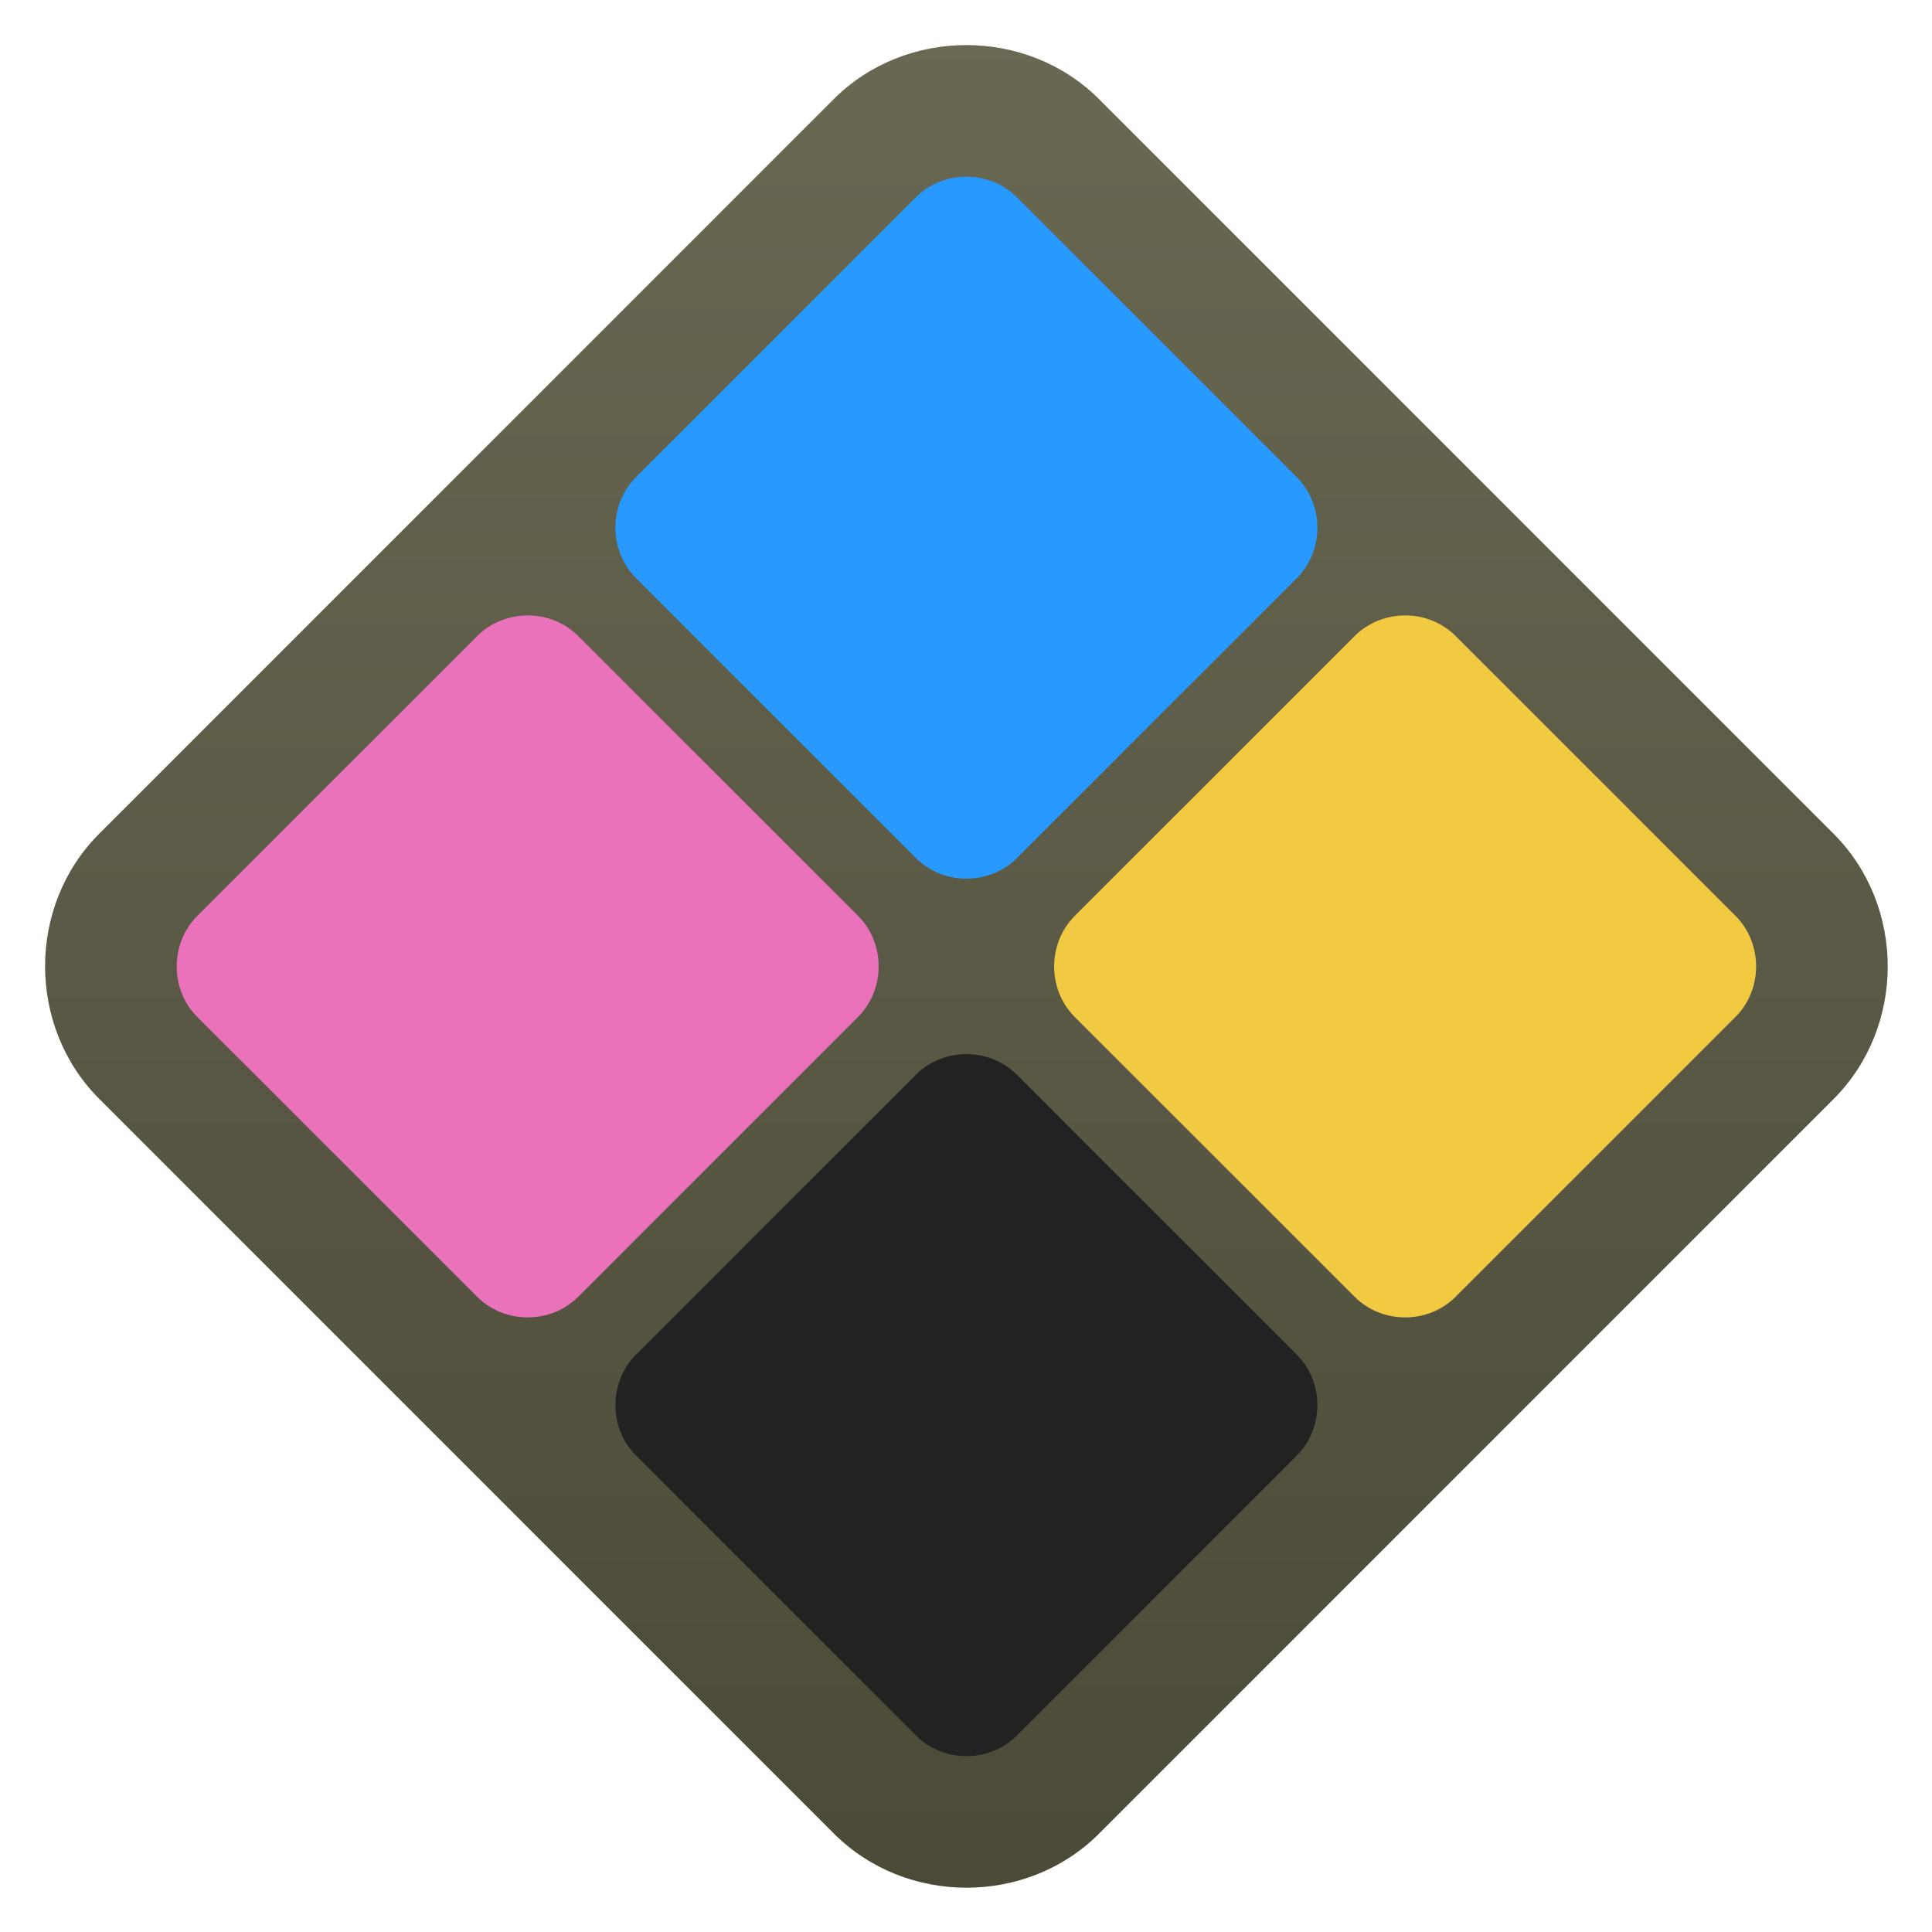
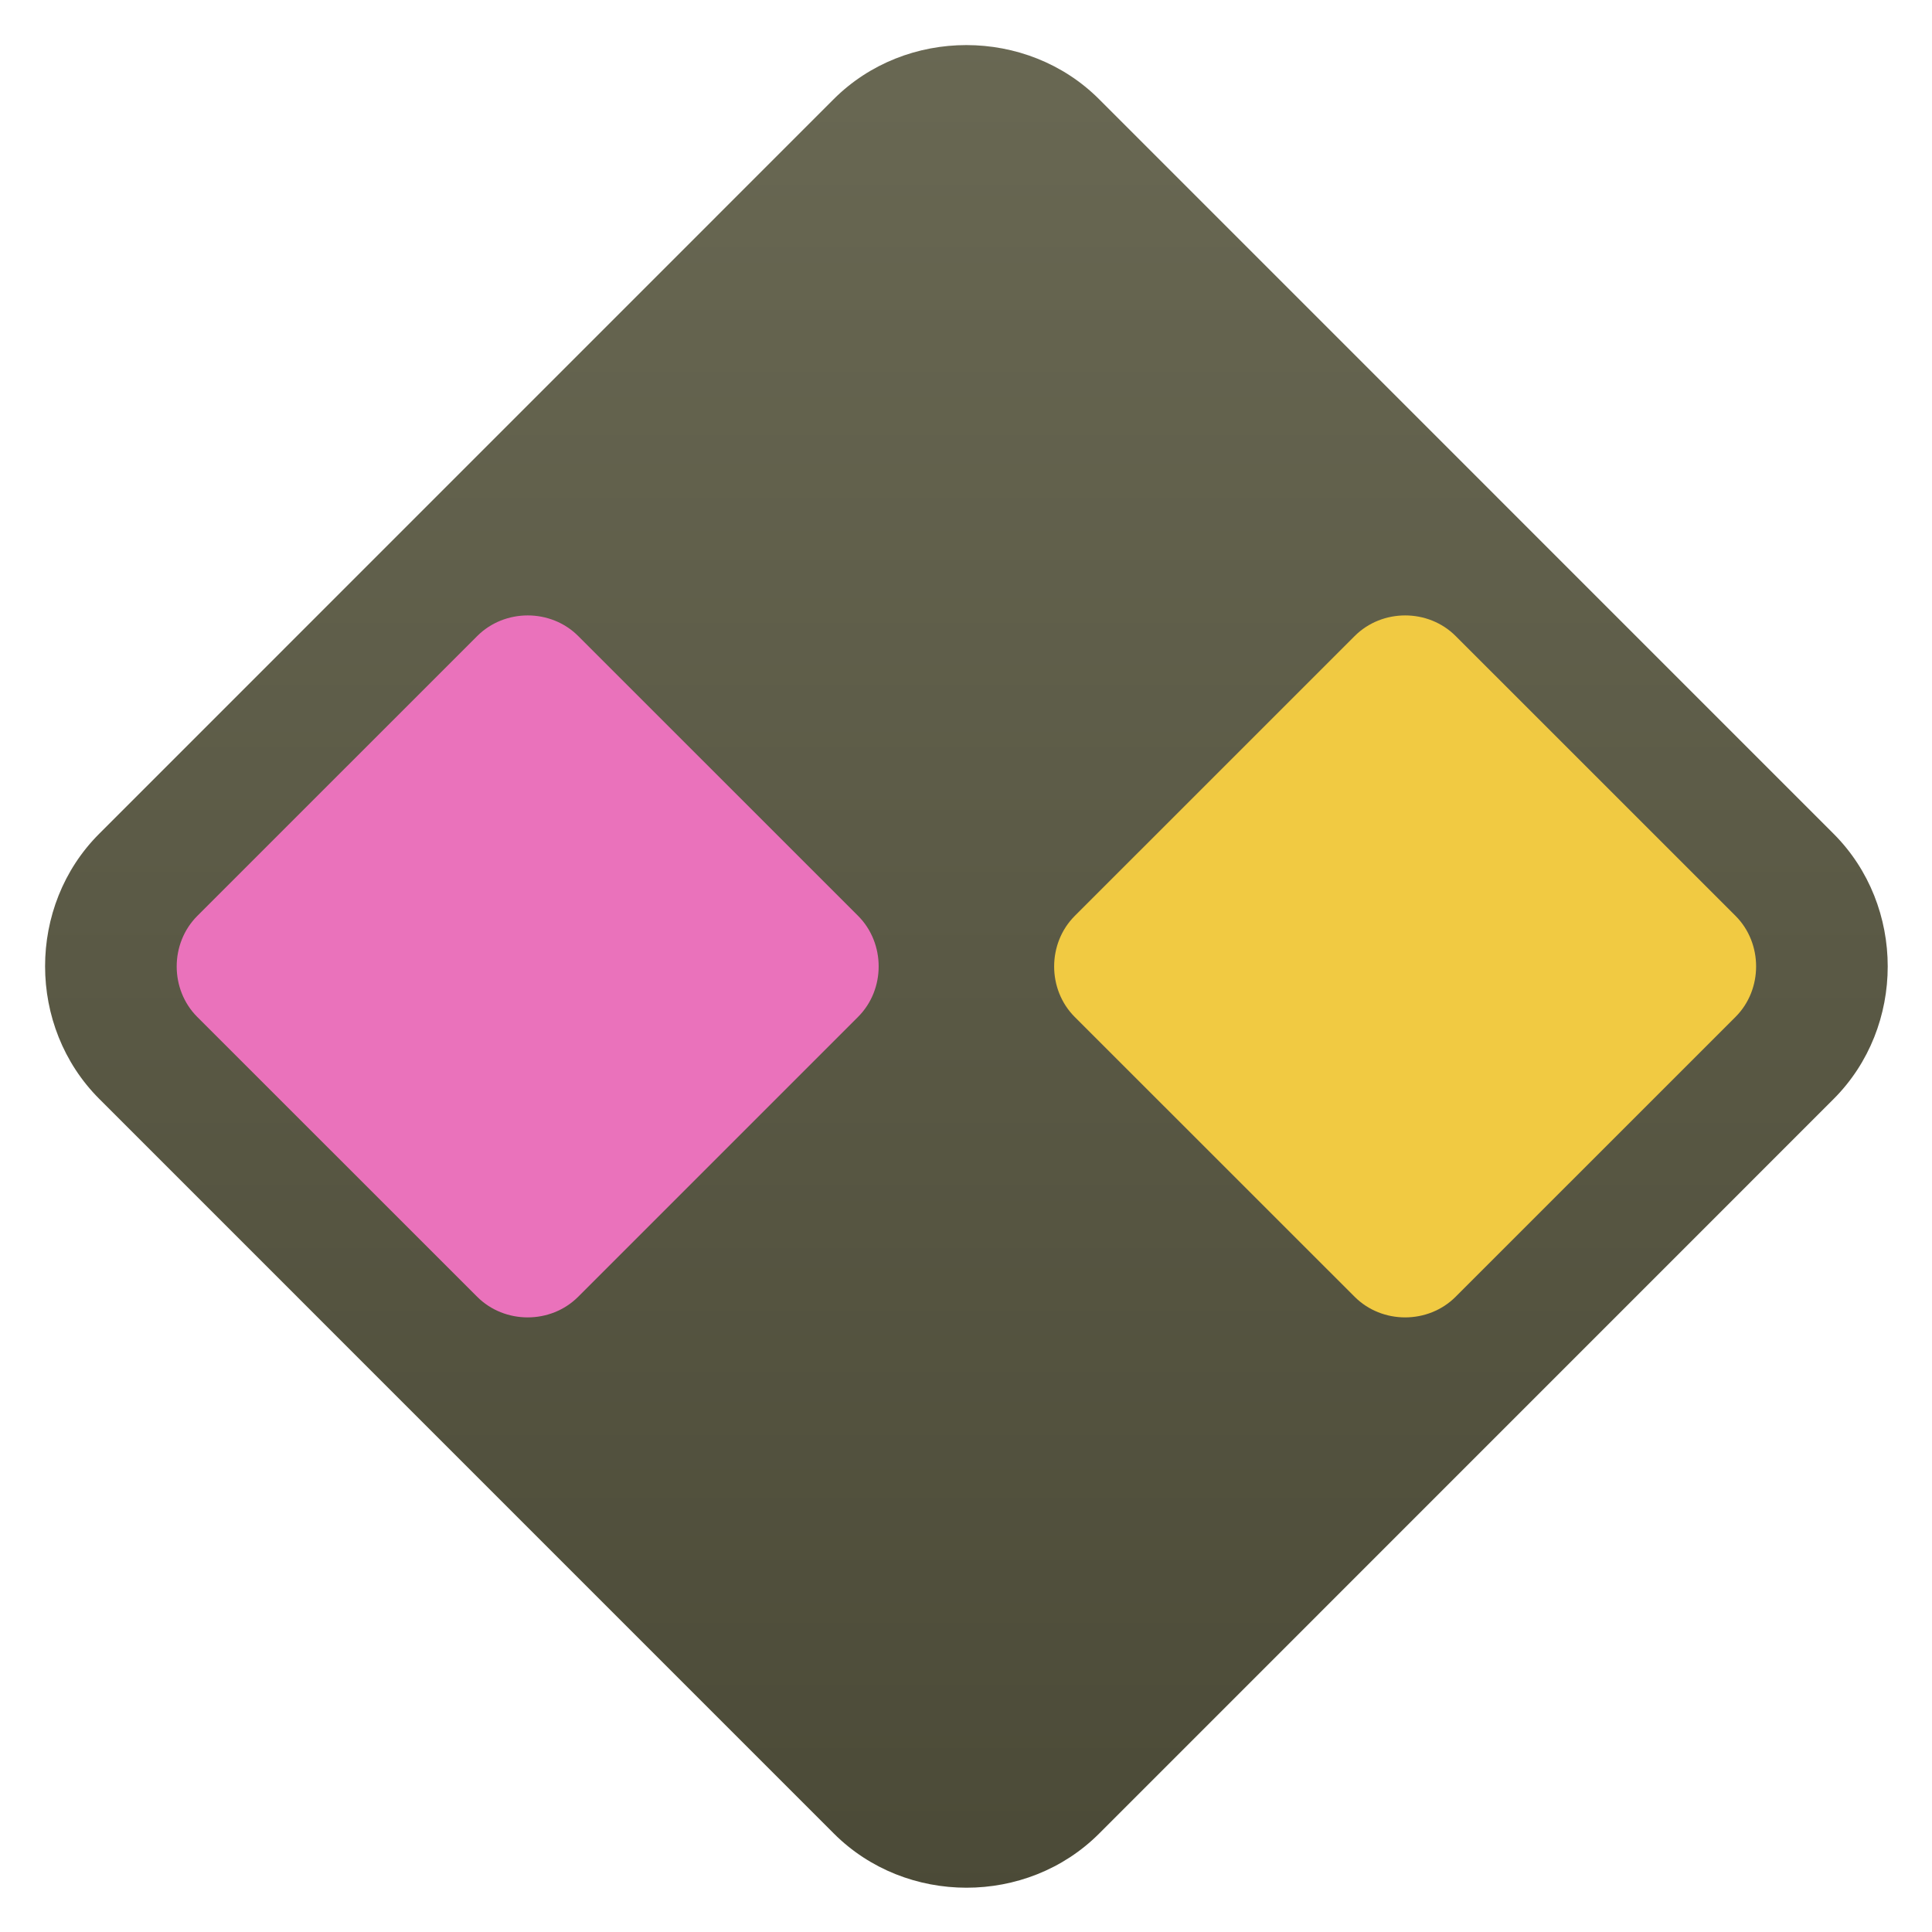
<svg xmlns="http://www.w3.org/2000/svg" clip-rule="evenodd" fill-rule="evenodd" stroke-linejoin="round" stroke-miterlimit="2" viewBox="0 0 48 48">
  <linearGradient id="a" x2="1" gradientTransform="matrix(0 -42 42 0 24 45)" gradientUnits="userSpaceOnUse">
    <stop stop-color="#4b4a37" offset="0" />
    <stop stop-color="#696853" offset="1" />
  </linearGradient>
  <g transform="matrix(1.09 0 0 1.09 -2.15 -2.15)" fill-rule="nonzero">
    <path d="m23.999 3c-1.1 0-2.2.41-3.023 1.232l-16.744 16.746c-1.644 1.645-1.642 4.397.003 6.042l16.744 16.745c1.644 1.645 4.399 1.647 6.044.003l16.744-16.746c1.644-1.645 1.644-4.399 0-6.044l-16.744-16.746c-.823-.822-1.924-1.232-3.024-1.232z" fill="url(#a)" />
-     <path d="m24 6c-.419 0-.839.156-1.152.47l-6.379 6.379c-.626.626-.625 1.675.001 2.301l6.379 6.38c.627.626 1.676.627 2.302.001l6.379-6.38c.627-.626.627-1.676 0-2.302l-6.379-6.379c-.313-.314-.732-.47-1.151-.47z" fill="#2899ff" />
-     <path d="m24 26c-.419 0-.839.156-1.152.47l-6.379 6.379c-.626.626-.625 1.675.001 2.301l6.379 6.38c.627.626 1.676.627 2.302.001l6.379-6.38c.627-.626.627-1.676 0-2.302l-6.379-6.379c-.313-.314-.732-.47-1.151-.47z" fill="#222" />
    <path d="m42 24c0-.419-.156-.839-.469-1.152l-6.38-6.379c-.626-.626-1.675-.625-2.301.001l-6.38 6.379c-.626.627-.627 1.676-.001 2.303l6.38 6.378c.626.627 1.676.627 2.302 0l6.38-6.379c.313-.313.469-.732.469-1.151z" fill="#f1ca42" />
    <path d="m22 24c0-.419-.156-.839-.469-1.152l-6.38-6.379c-.626-.626-1.675-.625-2.301.001l-6.38 6.379c-.626.627-.627 1.676-.001 2.303l6.38 6.378c.626.627 1.676.627 2.302 0l6.379-6.379c.314-.313.47-.732.47-1.151z" fill="#ea72bb" />
  </g>
</svg>